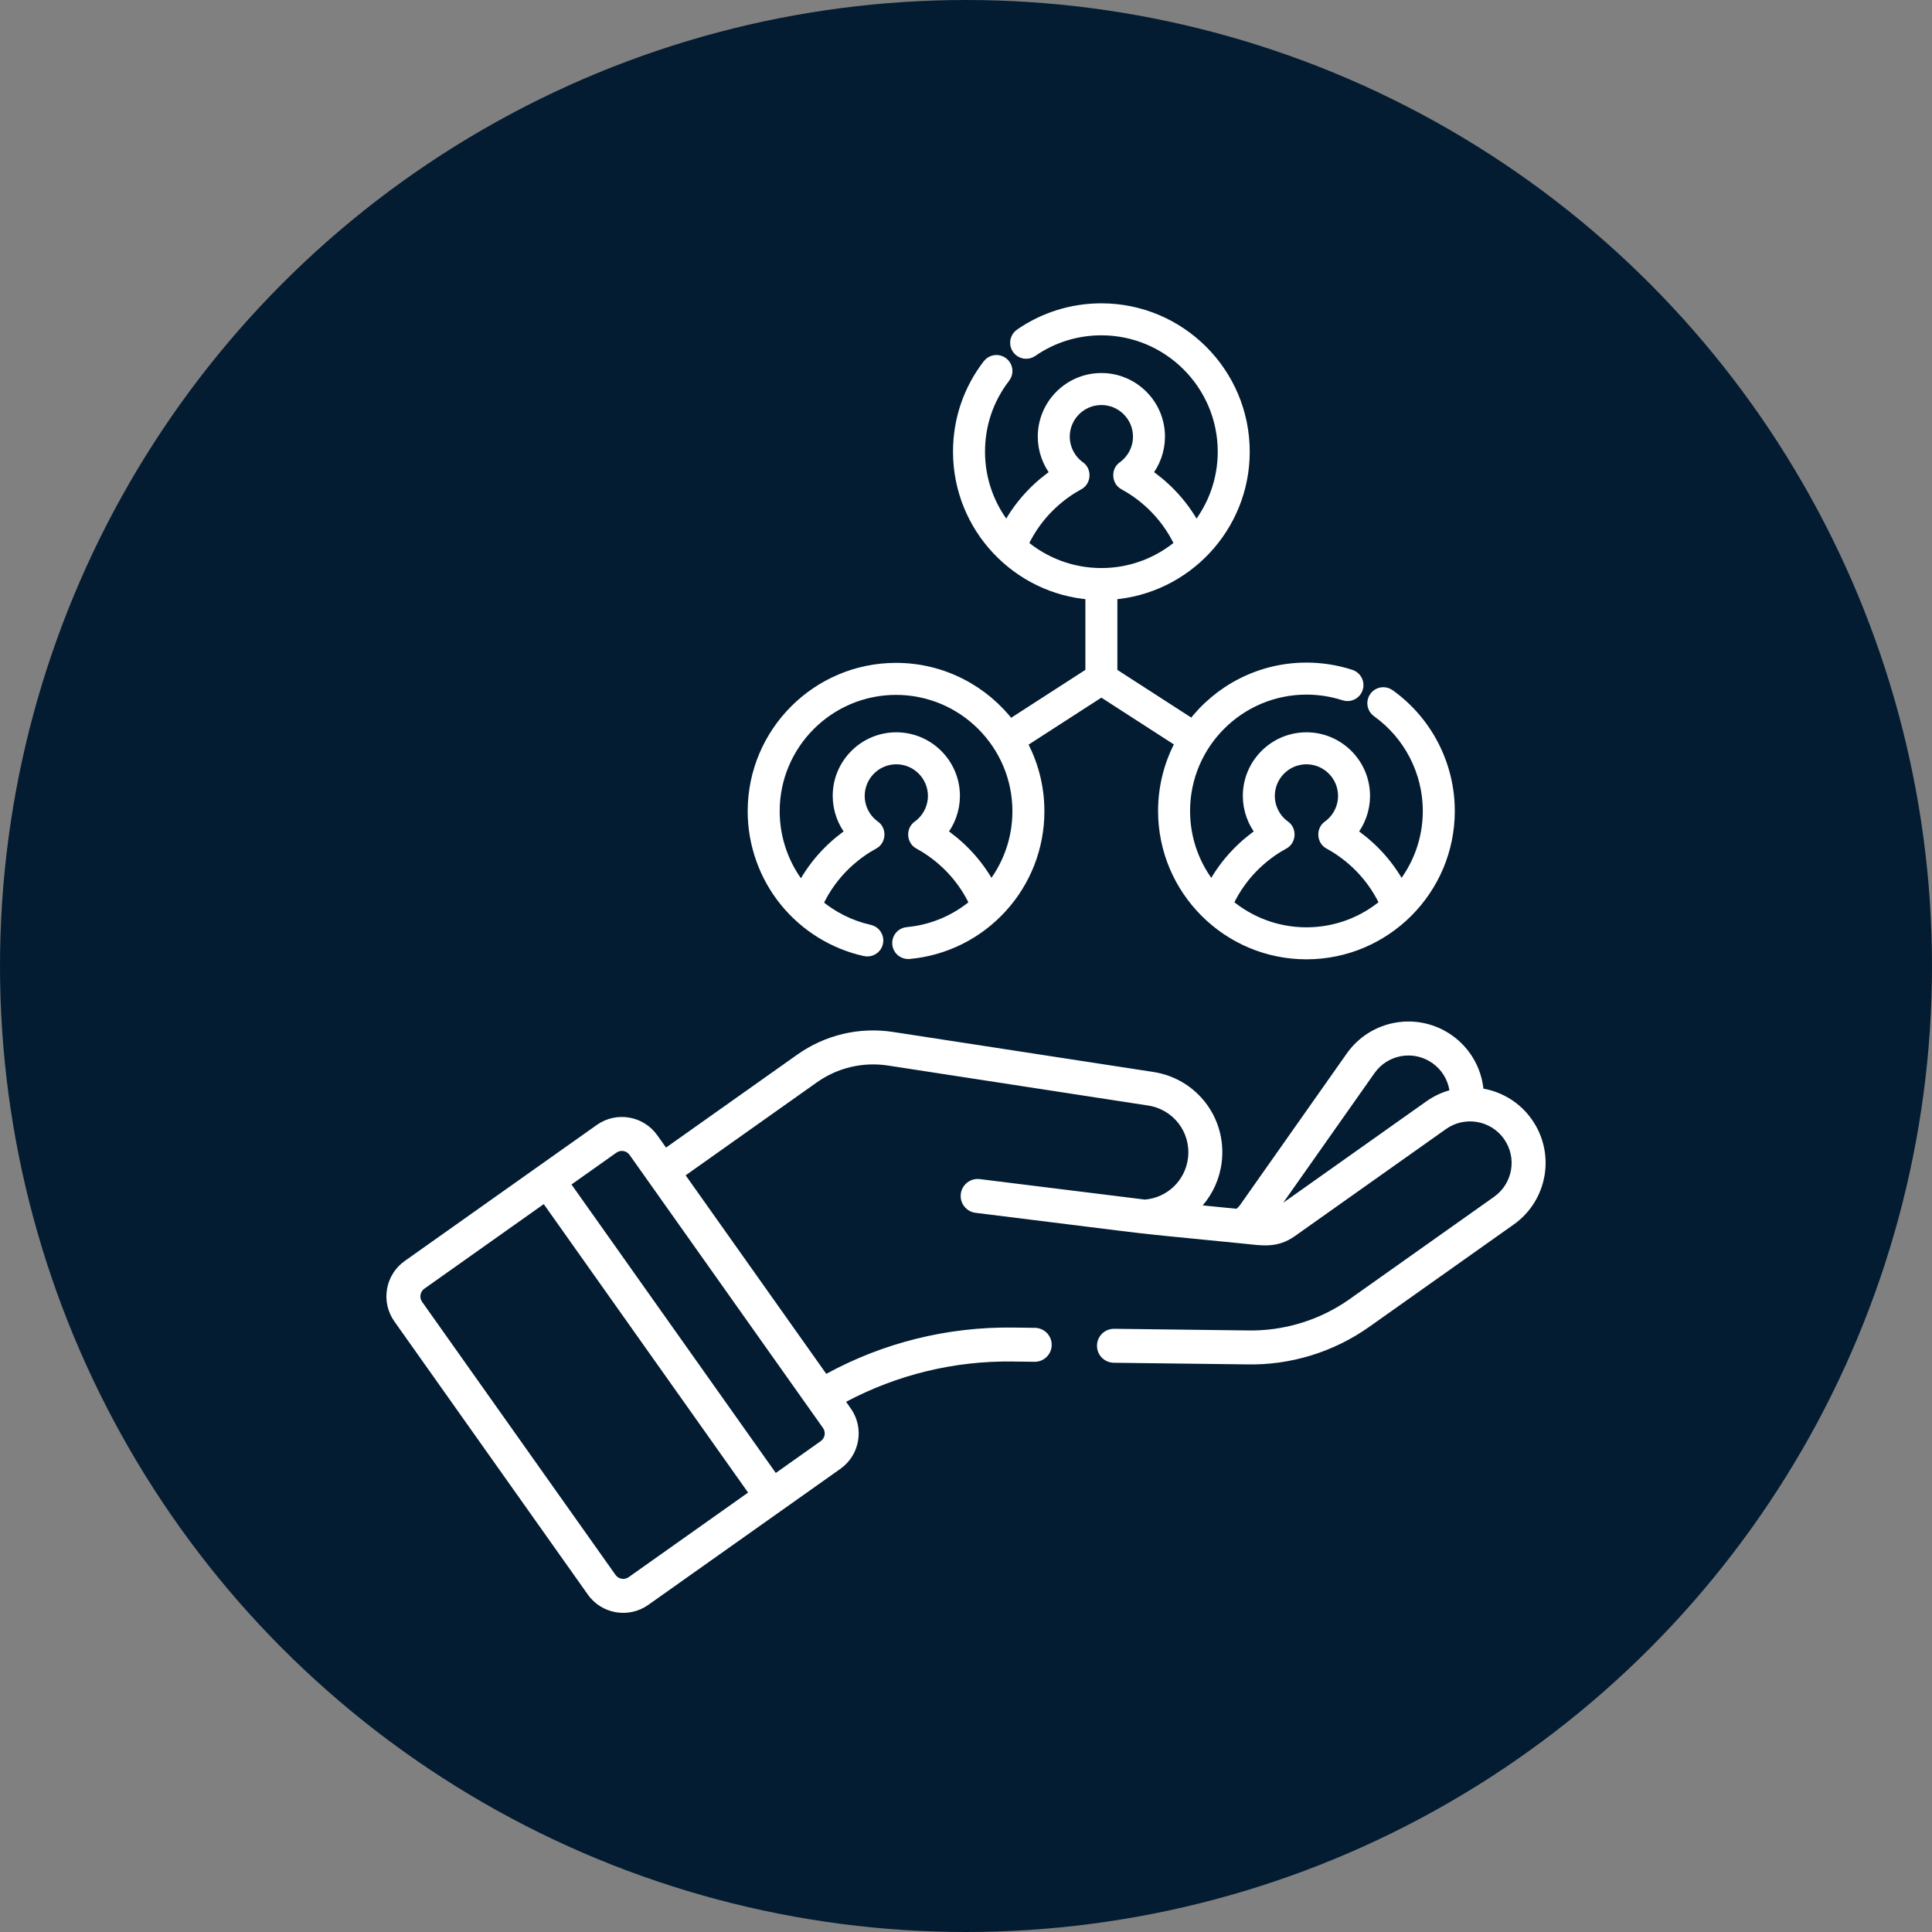
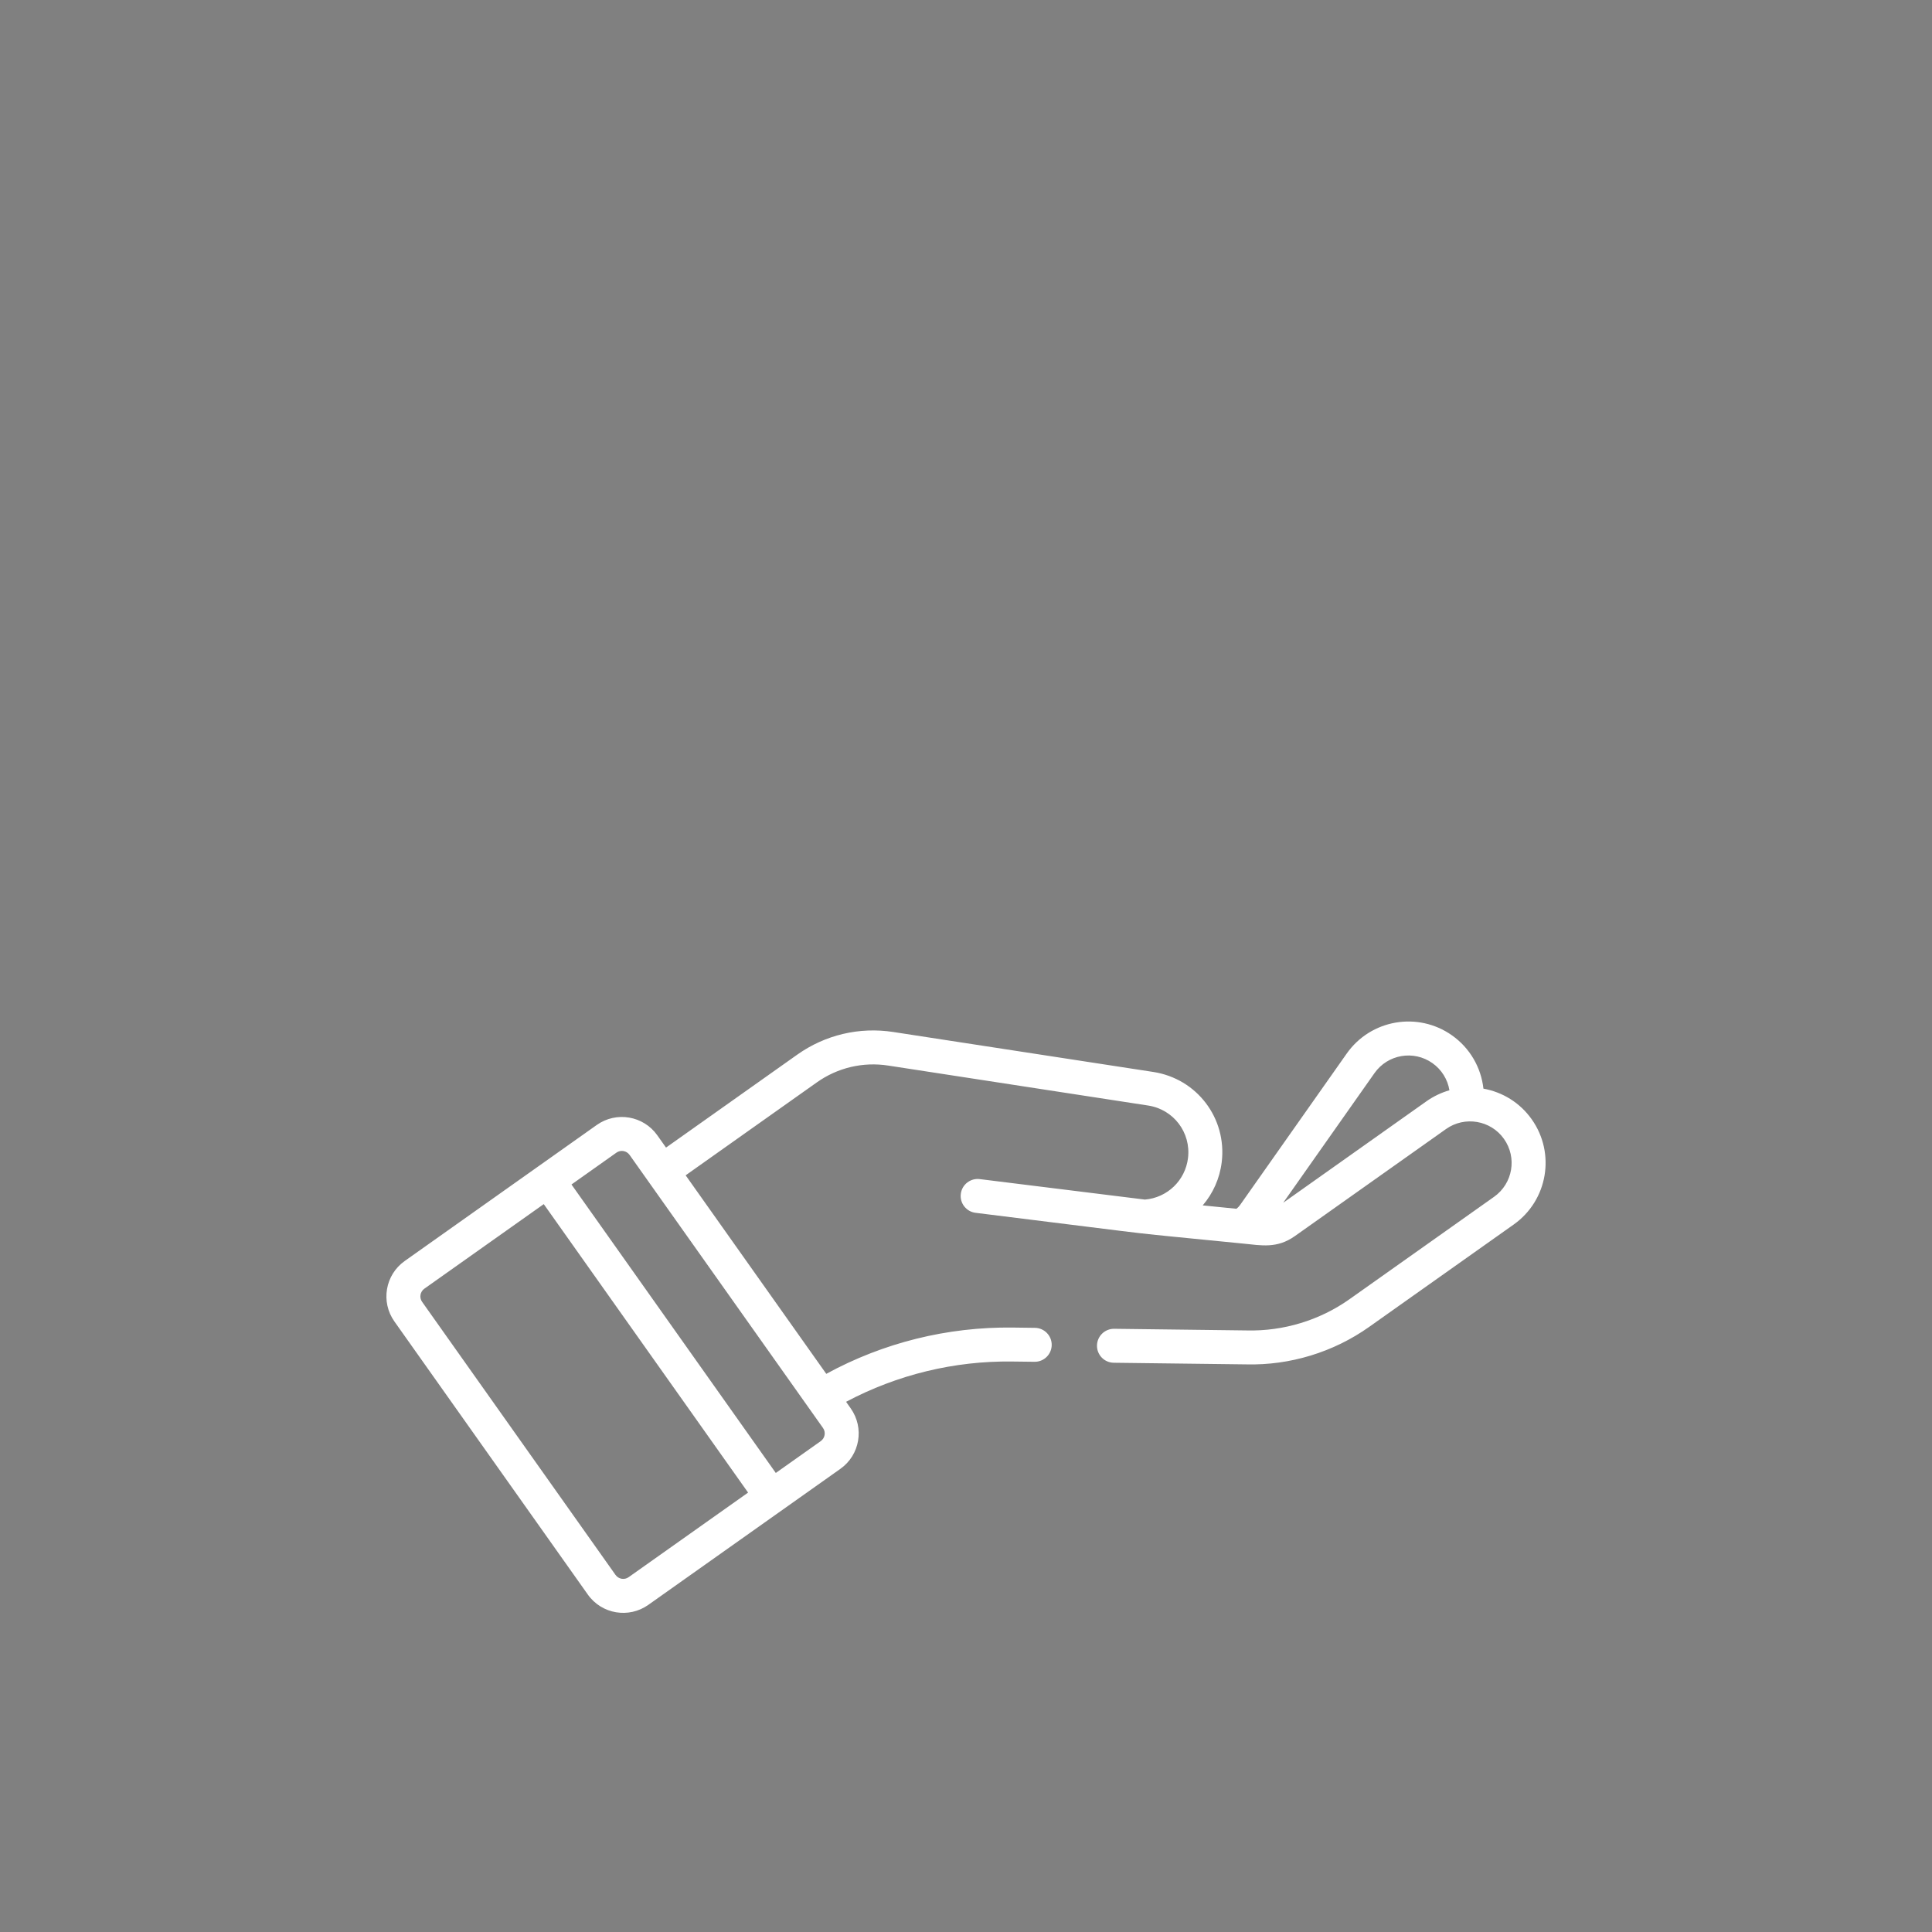
<svg xmlns="http://www.w3.org/2000/svg" width="100" height="100" viewBox="0 0 100 100" fill="none">
  <rect x="0" y="0" width="100" height="100" fill="#808080" stroke="none" />
-   <circle cx="50" cy="50" r="50" fill="#031C32" />
-   <path d="M71.907 35.968C71.669 35.798 71.339 35.853 71.17 36.09C71 36.328 71.055 36.657 71.292 36.827C72.953 38.013 73.944 39.938 73.944 41.975C73.944 43.495 73.404 44.892 72.507 45.983C71.768 44.562 70.734 43.649 69.925 43.104C70.364 42.572 70.613 41.898 70.613 41.196C70.613 39.547 69.271 38.204 67.621 38.204C65.971 38.204 64.629 39.546 64.629 41.196C64.629 41.898 64.878 42.572 65.317 43.104C64.507 43.649 63.474 44.562 62.734 45.983C61.837 44.892 61.298 43.495 61.298 41.975C61.298 38.489 64.135 35.653 67.621 35.653C68.291 35.653 68.951 35.757 69.582 35.962C69.859 36.053 70.158 35.901 70.248 35.624C70.338 35.347 70.187 35.049 69.91 34.958C69.173 34.718 68.403 34.596 67.621 34.596C65.215 34.596 63.074 35.754 61.726 37.542L57.535 34.837V30.739C61.358 30.467 64.386 27.27 64.386 23.379C64.386 19.31 61.076 16 57.007 16C55.498 16 54.048 16.452 52.811 17.308C52.572 17.474 52.512 17.803 52.678 18.043C52.844 18.283 53.173 18.343 53.413 18.177C54.471 17.444 55.714 17.056 57.007 17.056C60.493 17.056 63.33 19.893 63.33 23.379C63.33 24.899 62.791 26.295 61.894 27.387C61.154 25.966 60.121 25.052 59.311 24.508C59.75 23.976 59.999 23.302 59.999 22.6C59.999 20.95 58.657 19.608 57.007 19.608C55.357 19.608 54.015 20.95 54.015 22.6C54.015 23.302 54.264 23.976 54.703 24.508C53.894 25.052 52.86 25.966 52.121 27.387C51.224 26.295 50.684 24.899 50.684 23.379C50.684 21.97 51.137 20.637 51.995 19.524C52.173 19.293 52.13 18.962 51.898 18.784C51.667 18.606 51.336 18.649 51.158 18.88C50.157 20.179 49.628 21.735 49.628 23.379C49.628 27.27 52.656 30.467 56.479 30.739V34.836L52.271 37.552C50.923 35.767 48.784 34.61 46.379 34.61C42.31 34.61 39 37.921 39 41.989C39 43.679 39.586 45.331 40.65 46.64C41.698 47.931 43.165 48.838 44.779 49.194C45.064 49.257 45.346 49.078 45.409 48.793C45.472 48.508 45.292 48.226 45.007 48.163C44.002 47.941 43.065 47.469 42.282 46.803C43.091 45.02 44.445 44.074 45.206 43.66C45.543 43.489 45.575 42.979 45.263 42.767C44.758 42.404 44.457 41.816 44.457 41.196C44.457 40.129 45.326 39.26 46.393 39.26C47.461 39.26 48.329 40.129 48.329 41.196C48.329 41.816 48.028 42.404 47.524 42.767C47.211 42.979 47.244 43.489 47.58 43.66C48.339 44.072 49.687 45.014 50.496 46.786C49.504 47.639 48.273 48.166 46.96 48.286C46.669 48.312 46.455 48.569 46.482 48.86C46.507 49.134 46.737 49.34 47.007 49.34C47.023 49.34 47.039 49.339 47.055 49.338C48.881 49.172 50.572 48.334 51.816 46.978C53.069 45.614 53.758 43.842 53.758 41.989C53.758 40.703 53.427 39.493 52.846 38.439L57.007 35.753L61.152 38.428C60.572 39.482 60.242 40.69 60.242 41.975C60.242 46.044 63.552 49.354 67.621 49.354C71.69 49.354 75 46.044 75 41.975C75 39.597 73.844 37.352 71.907 35.968V35.968ZM51.28 45.983C50.54 44.562 49.507 43.649 48.697 43.104C49.136 42.572 49.386 41.898 49.386 41.196C49.386 39.547 48.043 38.204 46.393 38.204C44.743 38.204 43.401 39.546 43.401 41.196C43.401 41.898 43.651 42.572 44.09 43.104C43.276 43.651 42.236 44.571 41.496 46.005C41.487 45.995 41.478 45.985 41.47 45.974C40.558 44.853 40.056 43.438 40.056 41.989C40.056 38.503 42.893 35.667 46.379 35.667C49.865 35.667 52.702 38.503 52.702 41.989C52.702 43.453 52.199 44.857 51.28 45.983V45.983ZM55.82 25.064C56.157 24.893 56.189 24.382 55.877 24.171C55.372 23.807 55.071 23.22 55.071 22.6C55.071 21.533 55.94 20.664 57.007 20.664C58.075 20.664 58.943 21.533 58.943 22.6C58.943 23.22 58.642 23.807 58.138 24.171C57.825 24.382 57.858 24.893 58.194 25.064C58.953 25.476 60.3 26.416 61.109 28.187C60.004 29.131 58.571 29.702 57.007 29.702C55.443 29.702 54.011 29.131 52.906 28.187C53.715 26.416 55.062 25.476 55.82 25.064ZM67.621 48.298C66.057 48.298 64.624 47.727 63.519 46.783C64.328 45.012 65.675 44.072 66.434 43.66C66.77 43.489 66.803 42.979 66.491 42.767C65.986 42.404 65.685 41.816 65.685 41.196C65.685 40.129 66.553 39.26 67.621 39.26C68.688 39.26 69.557 40.129 69.557 41.196C69.557 41.816 69.255 42.404 68.751 42.767C68.439 42.979 68.471 43.489 68.808 43.66C69.567 44.072 70.913 45.012 71.723 46.783C70.618 47.727 69.185 48.298 67.621 48.298V48.298Z" fill="white" stroke="white" stroke-width="0.6" />
  <path d="M30.425 82.533C31.147 83.553 32.55 83.781 33.556 83.068C42.097 77.019 39.684 78.728 43.498 76.027C44.511 75.309 44.75 73.909 44.032 72.896L43.793 72.557C46.436 71.155 49.391 70.433 52.389 70.472L53.547 70.486H53.558C54.038 70.486 54.43 70.1 54.436 69.618C54.442 69.133 54.053 68.735 53.568 68.729L52.411 68.714C49.036 68.674 45.72 69.499 42.768 71.11L35.489 60.834L42.279 56.024C43.355 55.262 44.666 54.953 45.969 55.153L59.428 57.222C60.745 57.424 61.651 58.619 61.491 59.942C61.35 61.102 60.417 61.995 59.26 62.09L50.711 61.03C50.23 60.971 49.79 61.313 49.731 61.795C49.671 62.276 50.013 62.715 50.495 62.775C61.693 64.162 57.281 63.66 64.375 64.371C65.285 64.462 66.101 64.633 67.021 63.981L74.848 58.437C74.849 58.436 74.85 58.436 74.851 58.435C75.811 57.757 77.158 57.978 77.845 58.949C78.532 59.919 78.303 61.258 77.334 61.946L69.844 67.251C68.31 68.337 66.427 68.91 64.538 68.863L57.67 68.778C57.184 68.773 56.786 69.161 56.78 69.647C56.774 70.132 57.163 70.53 57.648 70.536L64.506 70.62C66.764 70.678 69.019 69.989 70.86 68.685L78.35 63.38C80.112 62.132 80.529 59.695 79.28 57.933C78.665 57.063 77.756 56.523 76.782 56.348C76.661 55.25 76.079 54.241 75.151 53.587C73.385 52.344 70.95 52.766 69.706 54.532L64.183 62.375C64.132 62.448 64.068 62.512 63.998 62.566L62.252 62.391C62.778 61.778 63.132 61.008 63.236 60.154C63.511 57.883 61.955 55.832 59.694 55.484L46.237 53.416C44.48 53.145 42.713 53.562 41.263 54.59L34.473 59.399L34.021 58.761C33.305 57.751 31.901 57.511 30.89 58.227C26.083 61.632 21.23 65.068 20.949 65.268C19.936 65.985 19.696 67.386 20.414 68.399L30.425 82.533ZM71.143 55.545C71.828 54.571 73.169 54.342 74.139 55.025C74.618 55.362 74.93 55.871 75.022 56.432C74.607 56.551 74.195 56.746 73.832 57.003L66.419 62.254L71.143 55.545ZM31.906 59.661C32.125 59.505 32.431 59.558 32.587 59.778C33.24 60.7 42.27 73.449 42.598 73.911C42.754 74.131 42.702 74.436 42.481 74.593L40.155 76.24C39.691 75.585 30.044 61.964 29.58 61.309L31.906 59.661ZM21.965 66.702L28.145 62.325C28.61 62.98 38.257 76.6 38.721 77.256L32.54 81.633C32.321 81.79 32.015 81.737 31.859 81.517L21.848 67.383C21.692 67.163 21.745 66.858 21.965 66.702V66.702Z" fill="white" />
</svg>